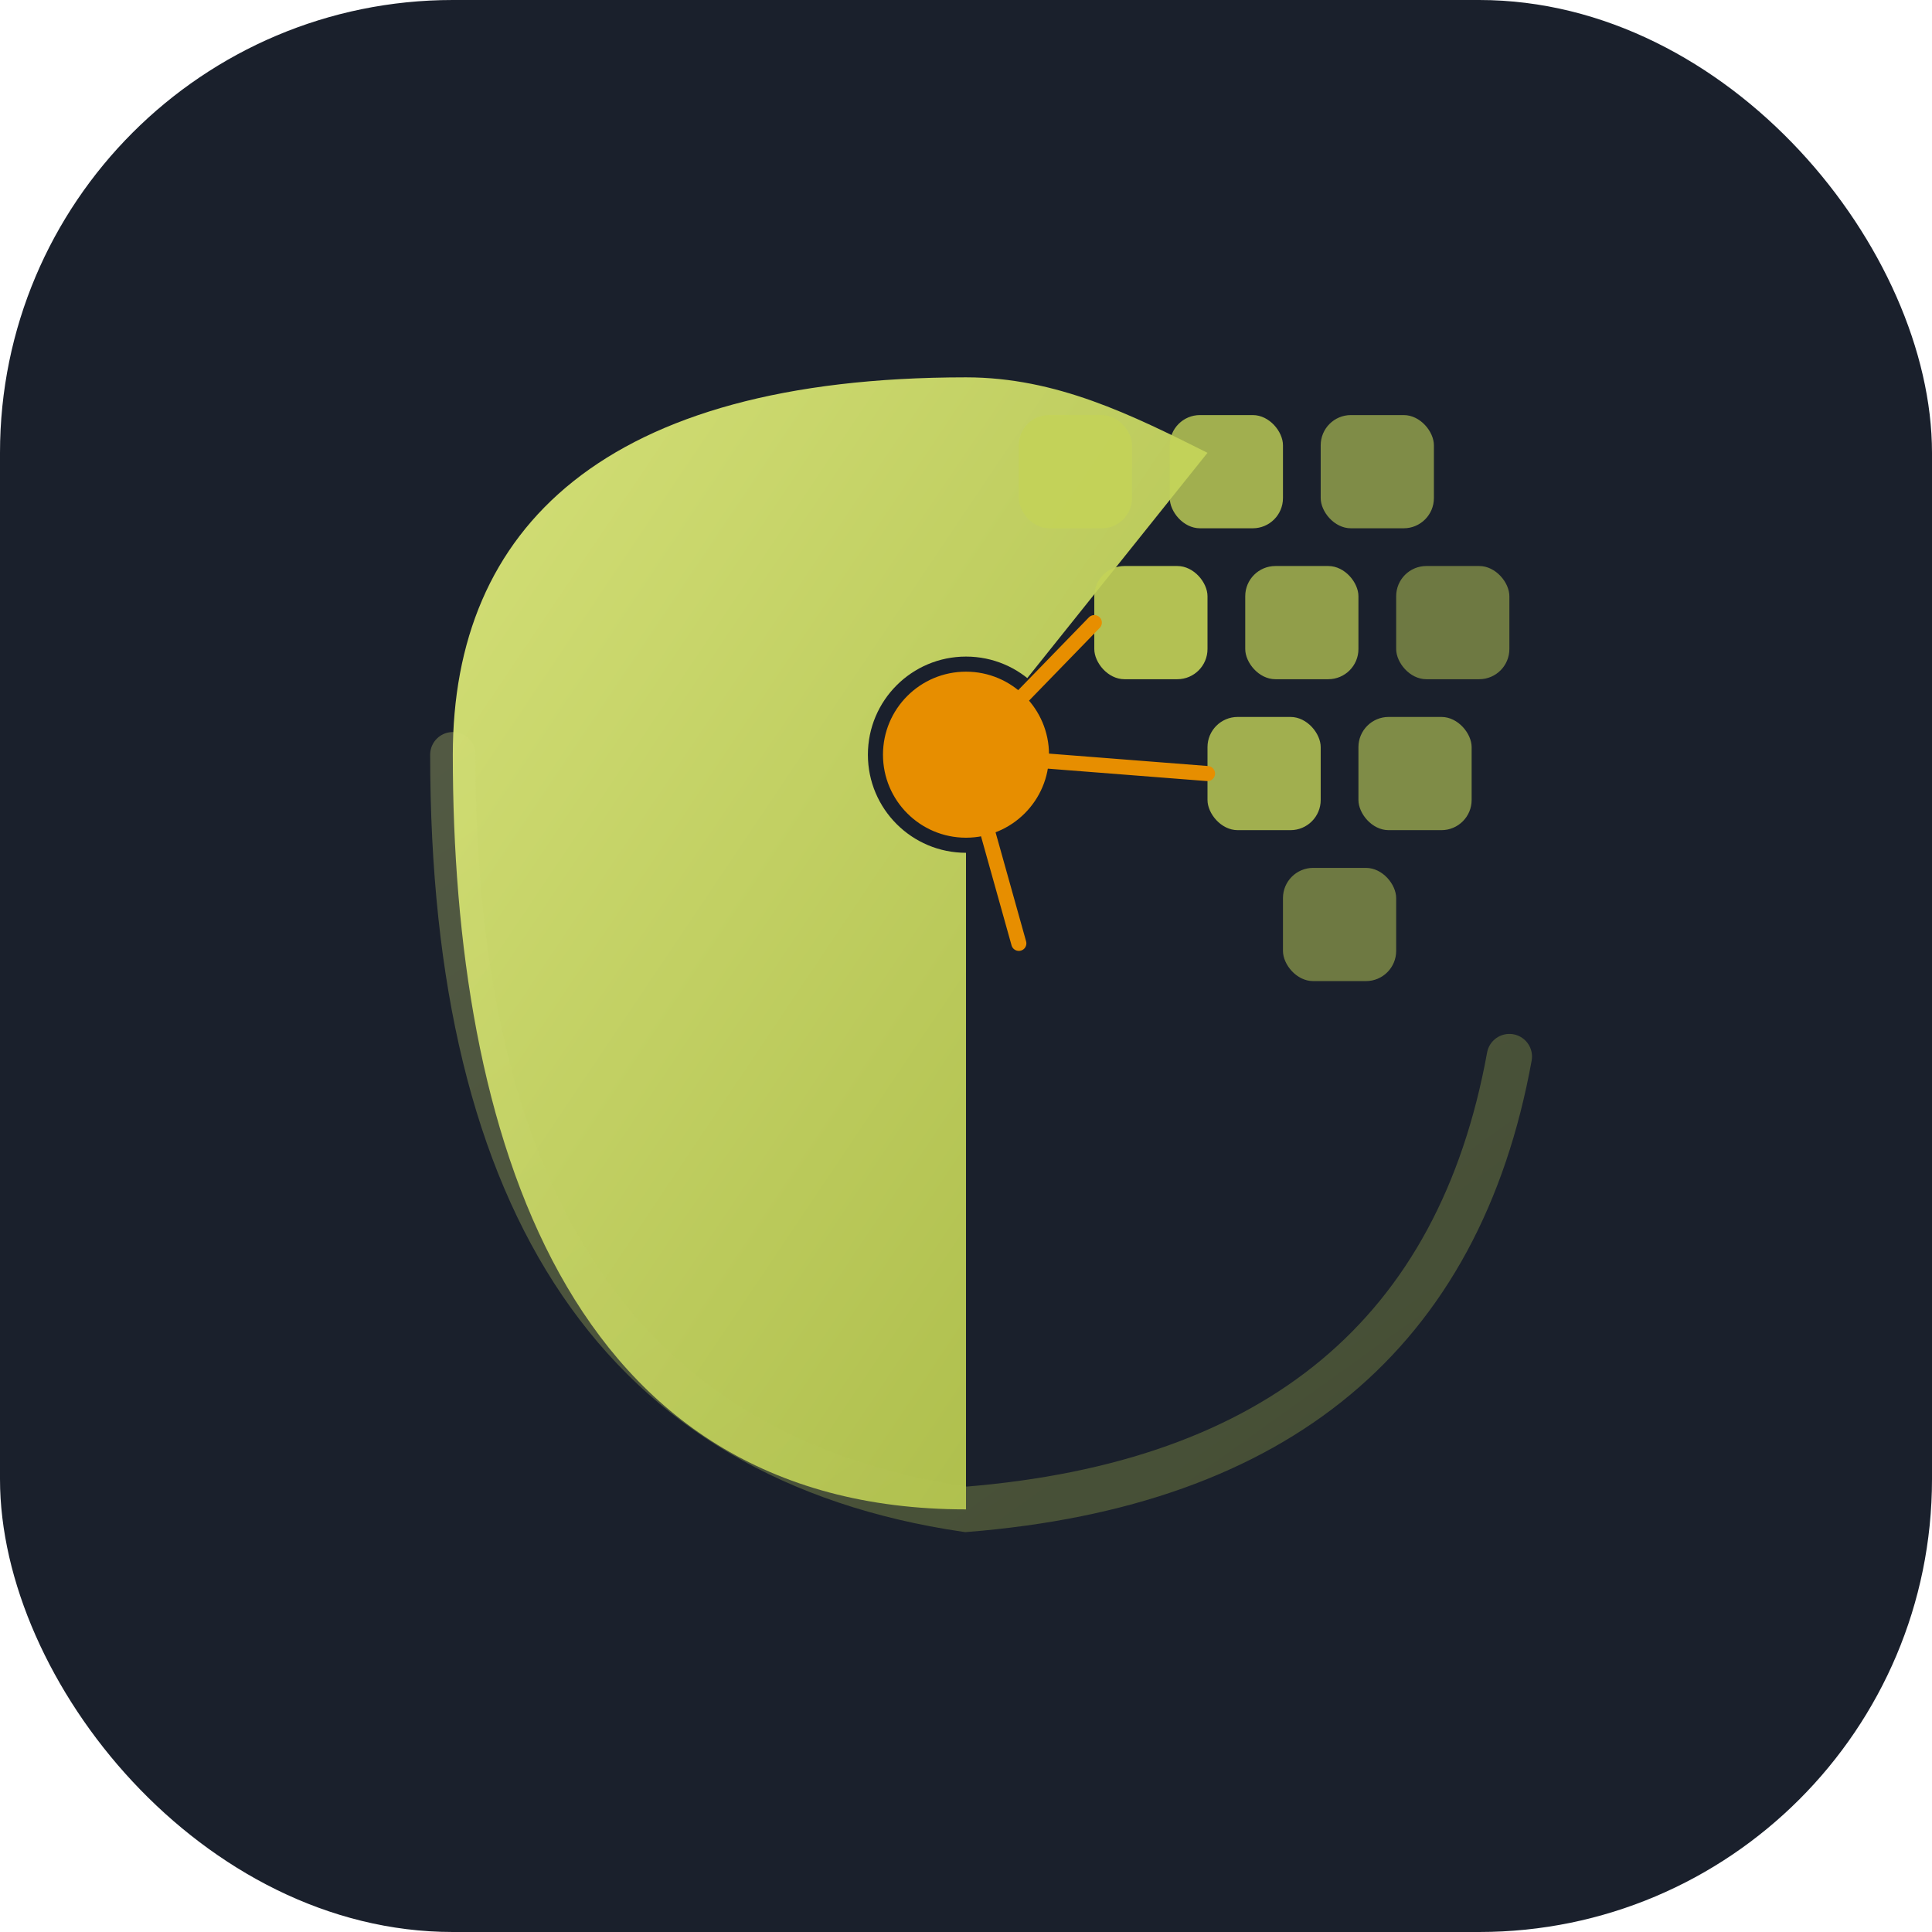
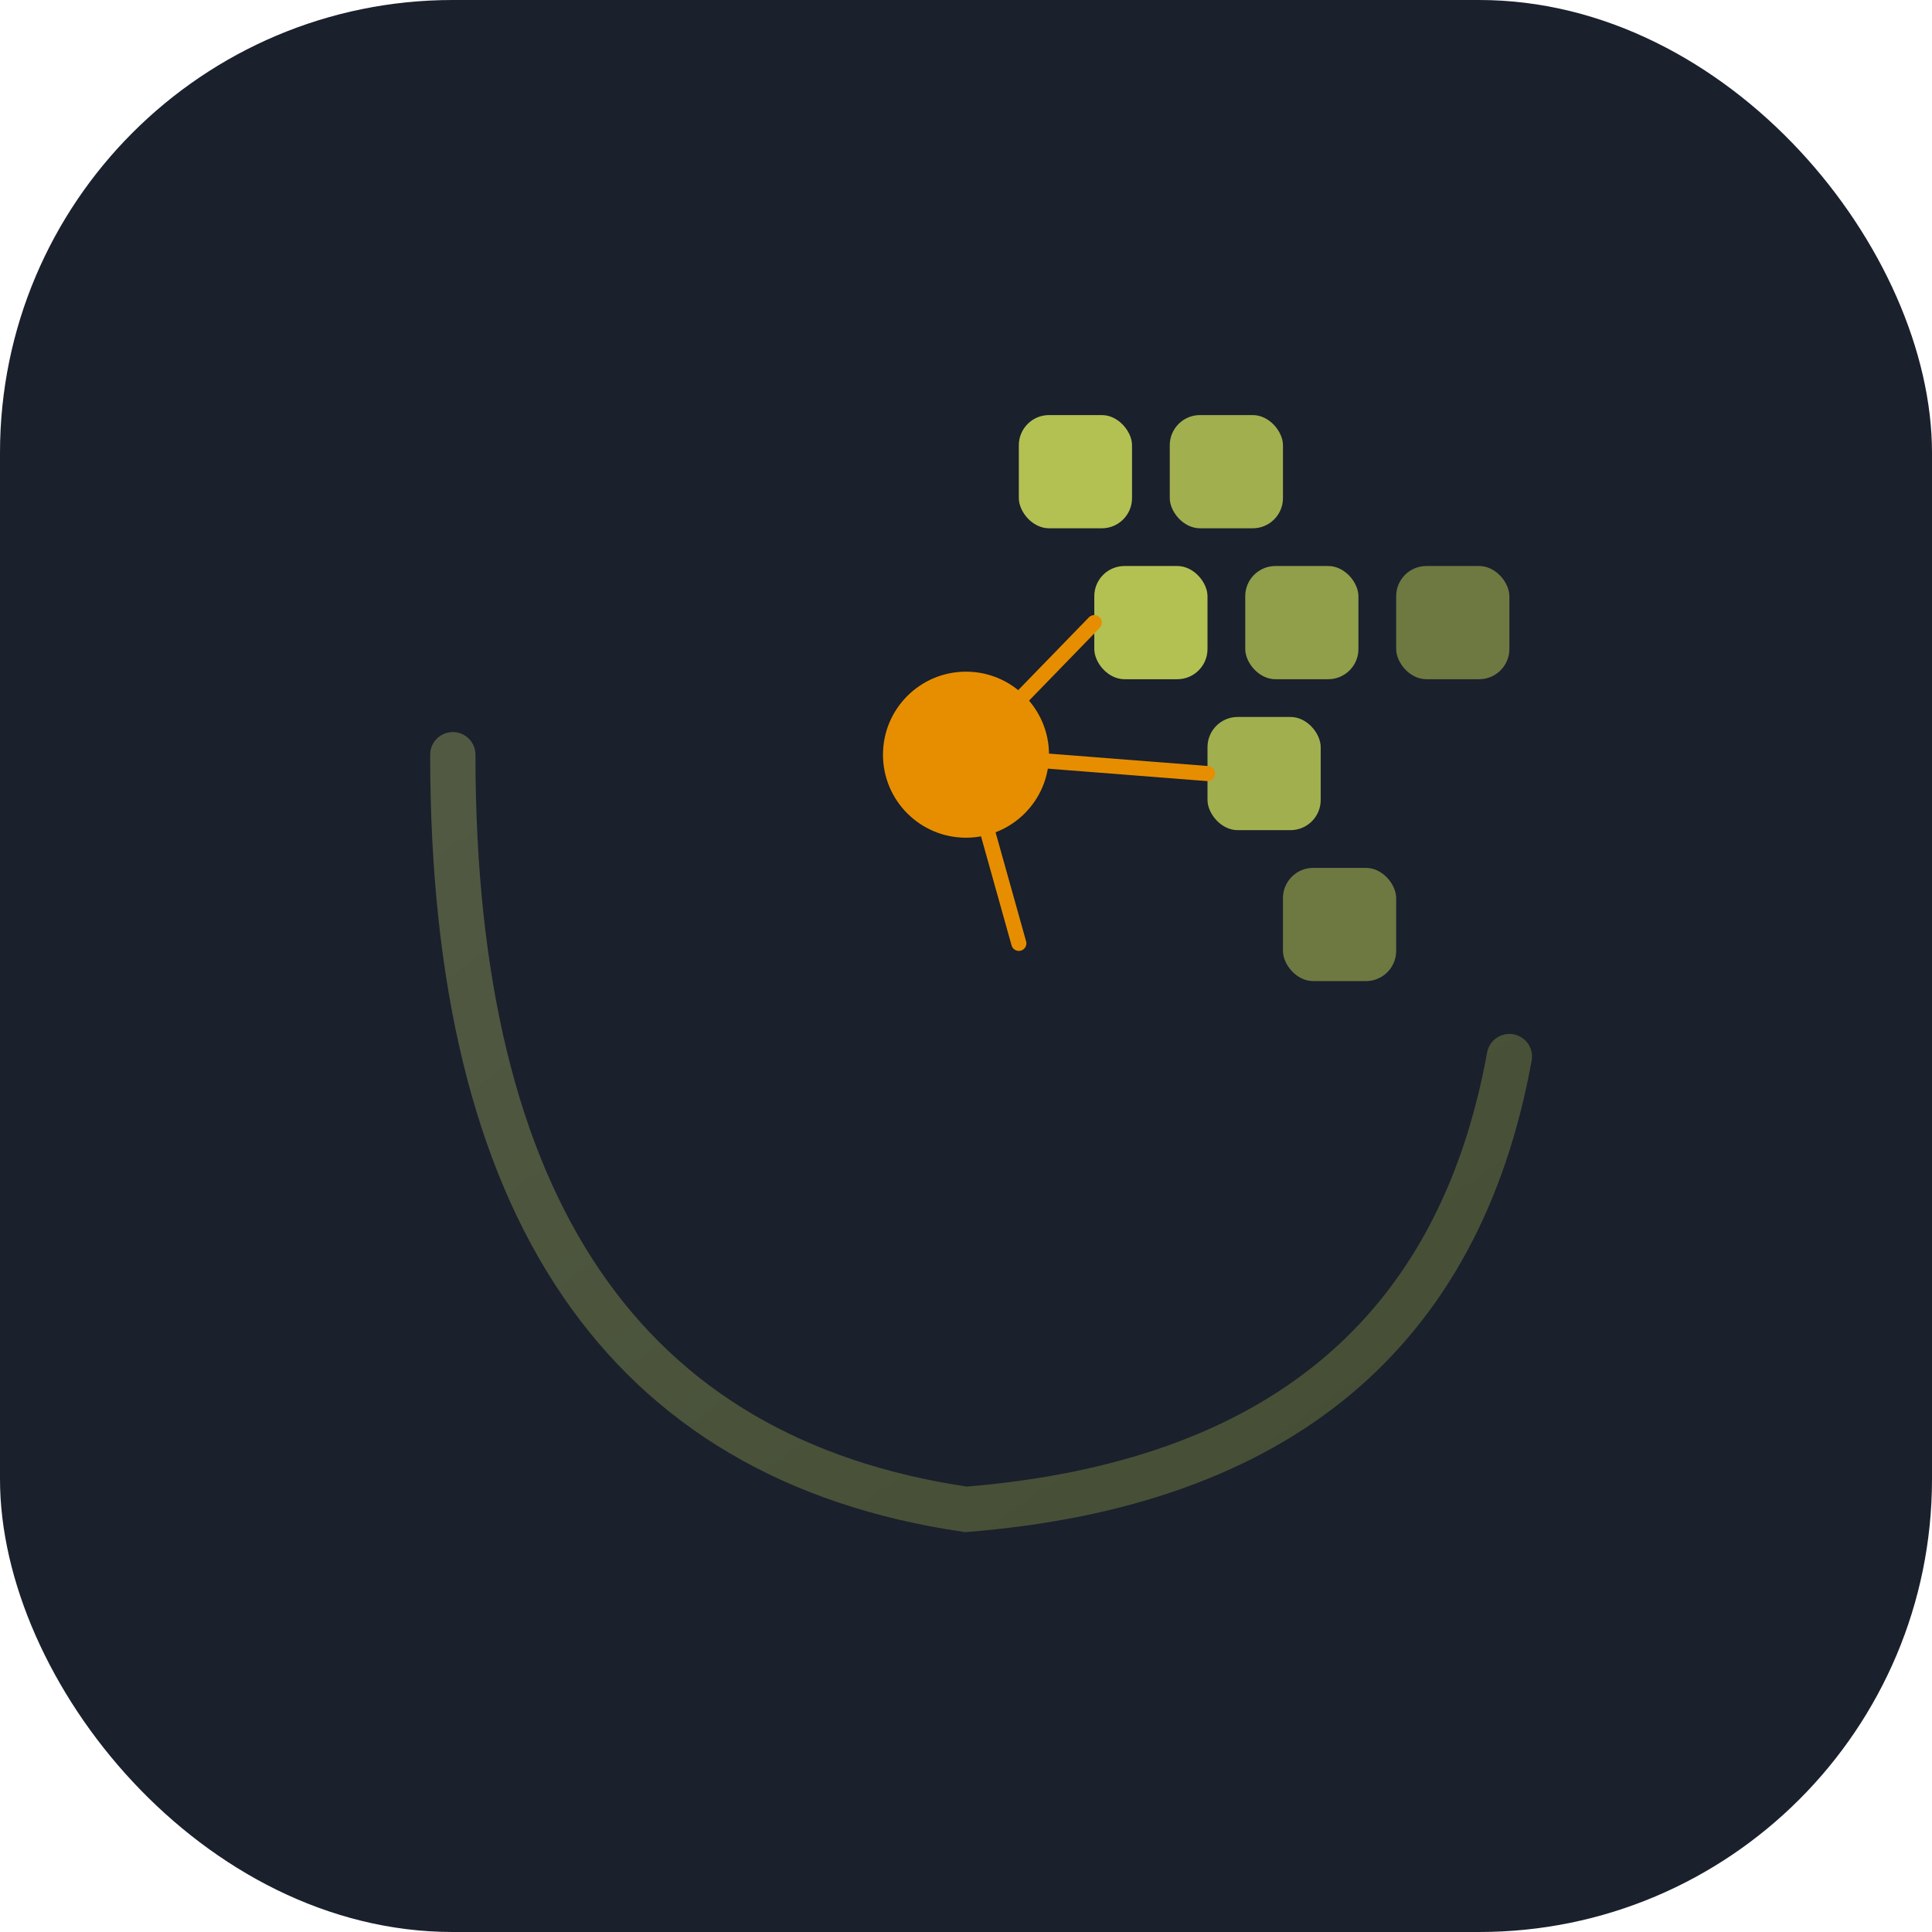
<svg xmlns="http://www.w3.org/2000/svg" width="512" height="512" viewBox="0 0 512 512">
  <defs>
    <linearGradient id="leafGradient" x1="0%" y1="0%" x2="100%" y2="100%">
      <stop offset="0%" style="stop-color:#D4E078;stop-opacity:1" />
      <stop offset="100%" style="stop-color:#A8B945;stop-opacity:1" />
    </linearGradient>
    <filter id="glow" x="-20%" y="-20%" width="140%" height="140%">
      <feGaussianBlur stdDeviation="10" result="blur" />
      <feComposite in="SourceGraphic" in2="blur" operator="over" />
    </filter>
  </defs>
  <rect x="0" y="0" width="512" height="512" rx="120" fill="#1A202C" />
-   <path d="M 128 384 C 128 384 128 128 256 128 C 320 128 360 160 384 200" stroke="url(#leafGradient)" stroke-width="0" fill="none" />
+   <path d="M 128 384 C 320 128 360 160 384 200" stroke="url(#leafGradient)" stroke-width="0" fill="none" />
  <path d="M 256 420             Q 100 420 100 256             Q 100 100 256 100             Q 412 100 412 256             Q 412 280 400 300" fill="none" opacity="0" />
-   <path d="M 256 400            C 150 400 120 300 120 200            C 120 140 160 100 256 100            C 280 100 300 110 320 120            L 256 200 Z" fill="url(#leafGradient)" />
  <rect x="270" y="110" width="30" height="30" rx="8" fill="#C3D358" opacity="0.9" />
  <rect x="310" y="110" width="30" height="30" rx="8" fill="#C3D358" opacity="0.8" />
-   <rect x="350" y="110" width="30" height="30" rx="8" fill="#C3D358" opacity="0.6" />
  <rect x="290" y="150" width="30" height="30" rx="8" fill="#C3D358" opacity="0.9" />
  <rect x="330" y="150" width="30" height="30" rx="8" fill="#C3D358" opacity="0.7" />
  <rect x="370" y="150" width="30" height="30" rx="8" fill="#C3D358" opacity="0.5" />
  <rect x="320" y="190" width="30" height="30" rx="8" fill="#C3D358" opacity="0.8" />
-   <rect x="360" y="190" width="30" height="30" rx="8" fill="#C3D358" opacity="0.6" />
  <rect x="340" y="230" width="30" height="30" rx="8" fill="#C3D358" opacity="0.5" />
  <circle cx="256" cy="200" r="24" fill="#E78E00" stroke="#1A202C" stroke-width="4" />
  <path d="M 256 200 L 290 165" stroke="#E78E00" stroke-width="4" stroke-linecap="round" />
  <path d="M 256 200 L 320 205" stroke="#E78E00" stroke-width="4" stroke-linecap="round" />
  <path d="M 256 200 L 270 250" stroke="#E78E00" stroke-width="4" stroke-linecap="round" />
  <path d="M 120 200 Q 120 380 256 400 Q 380 390 400 280" stroke="url(#leafGradient)" stroke-width="12" stroke-linecap="round" fill="none" opacity="0.3" />
</svg>